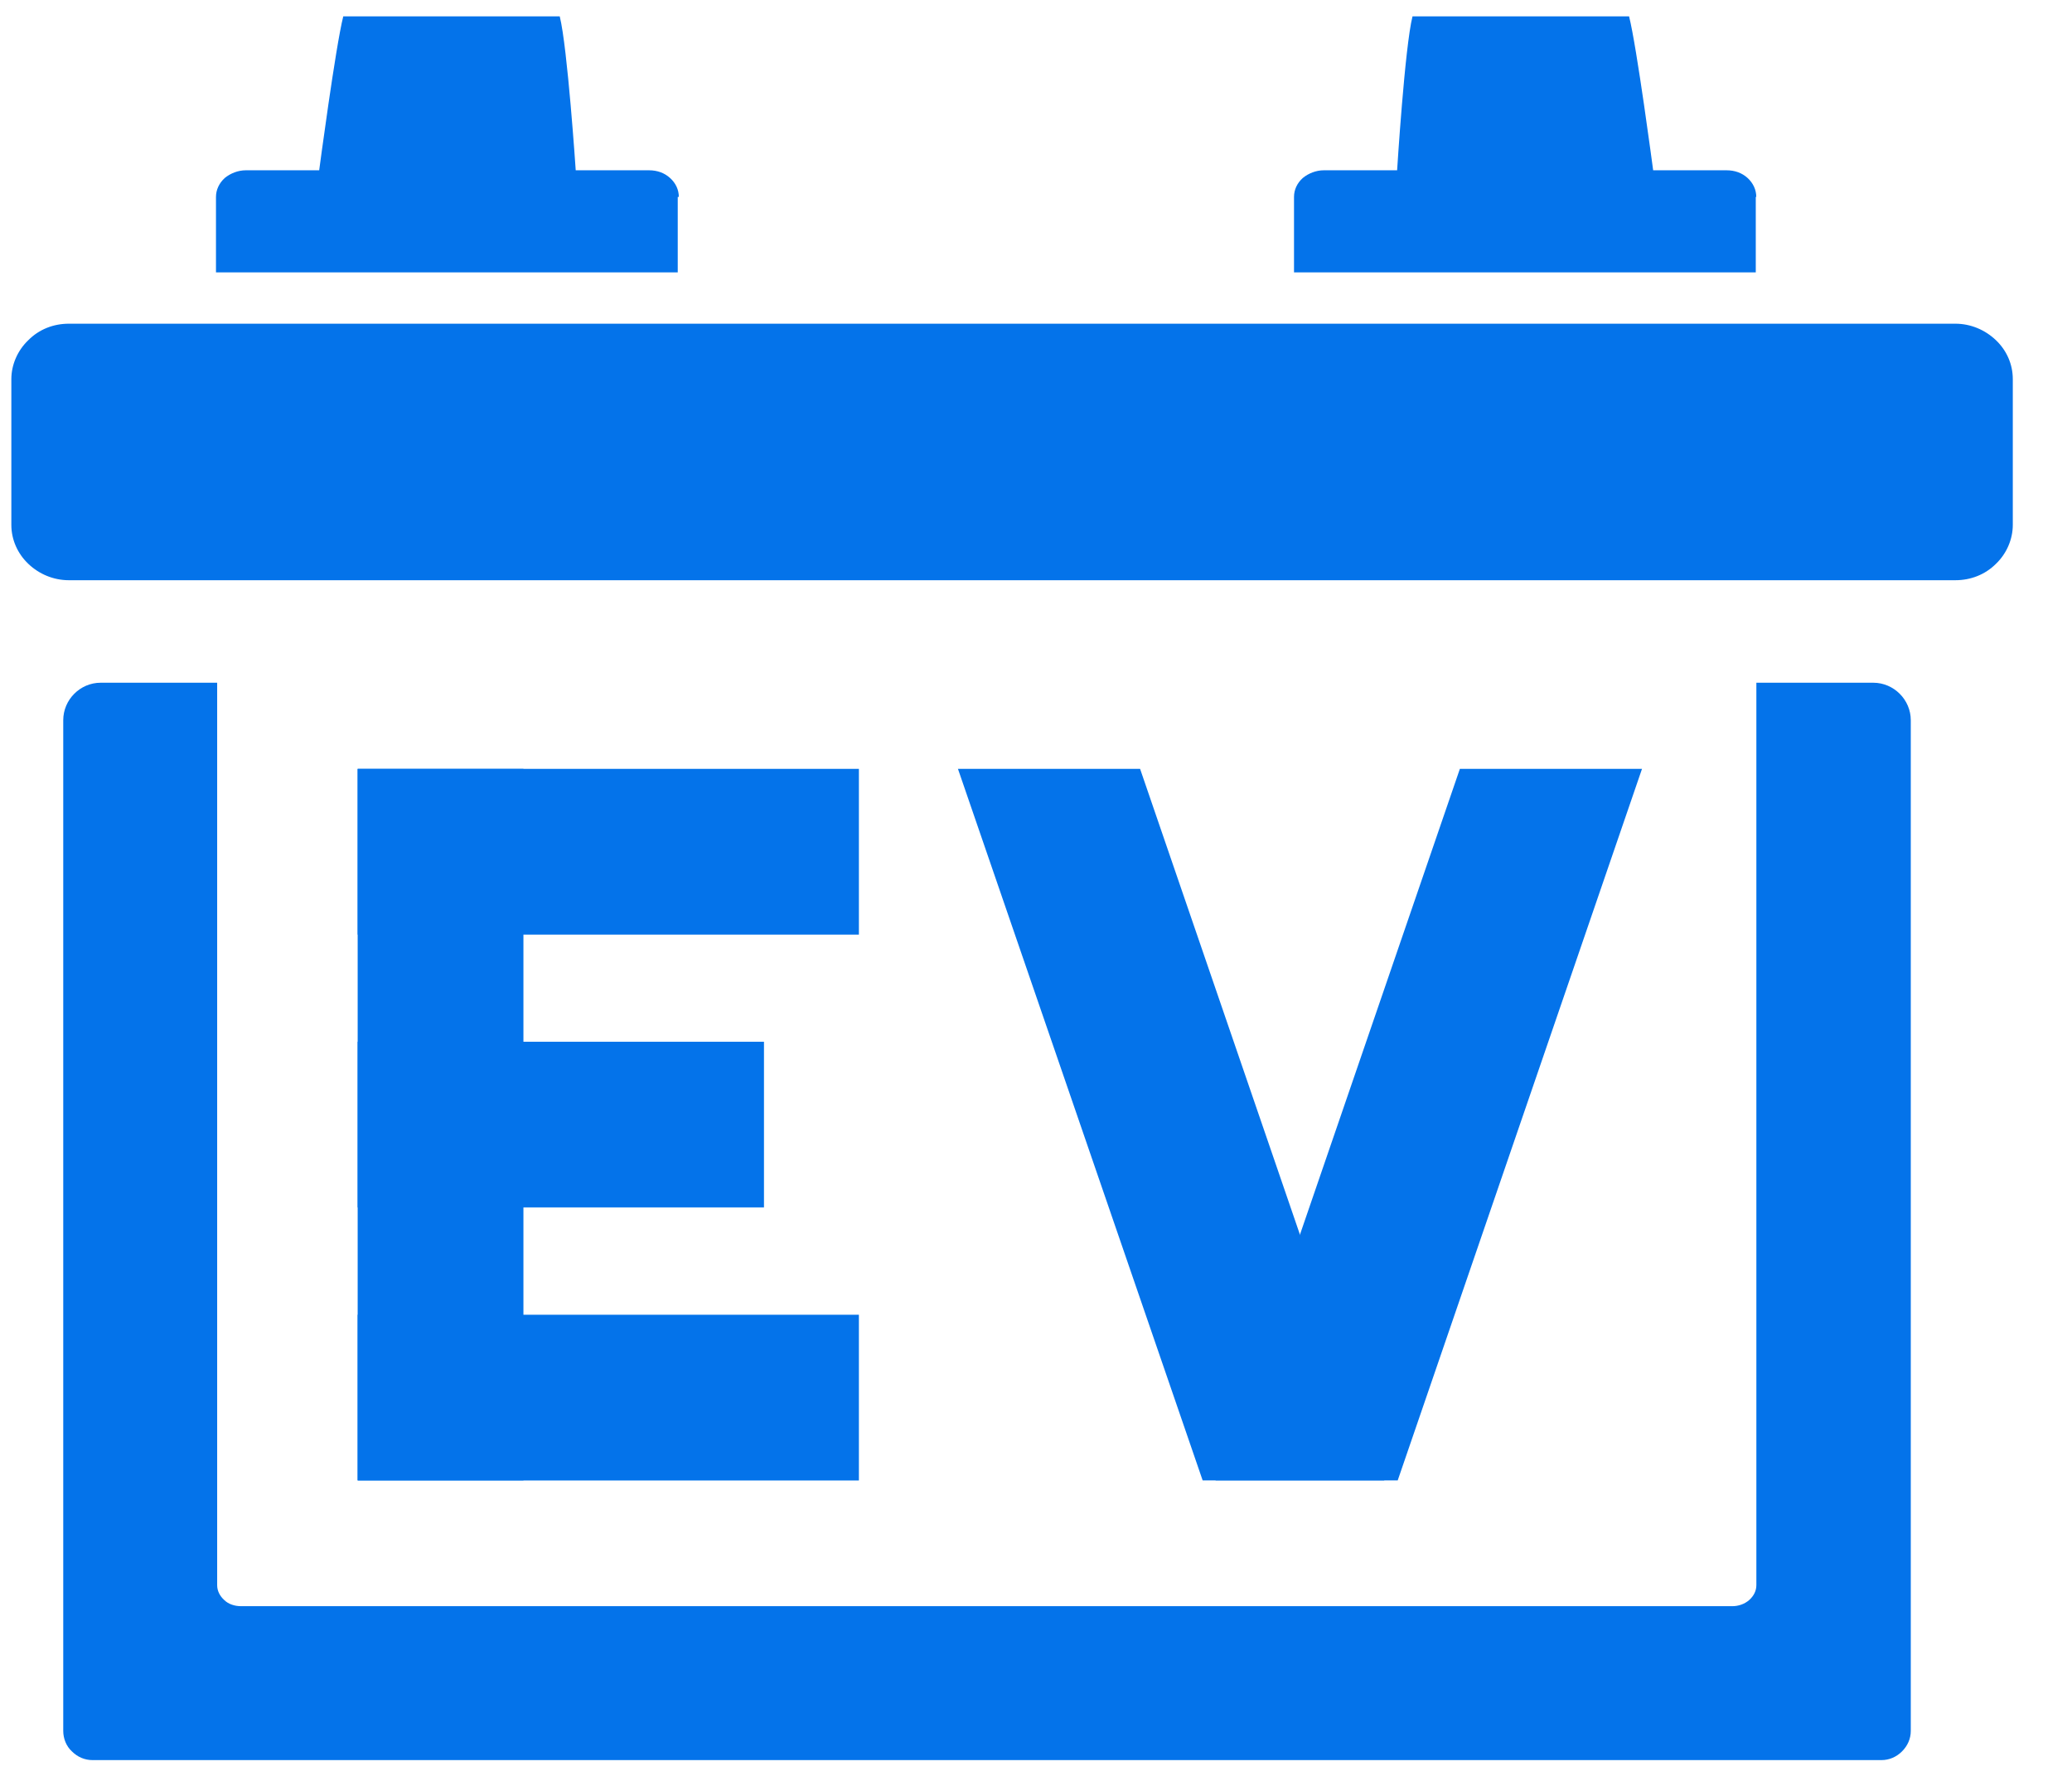
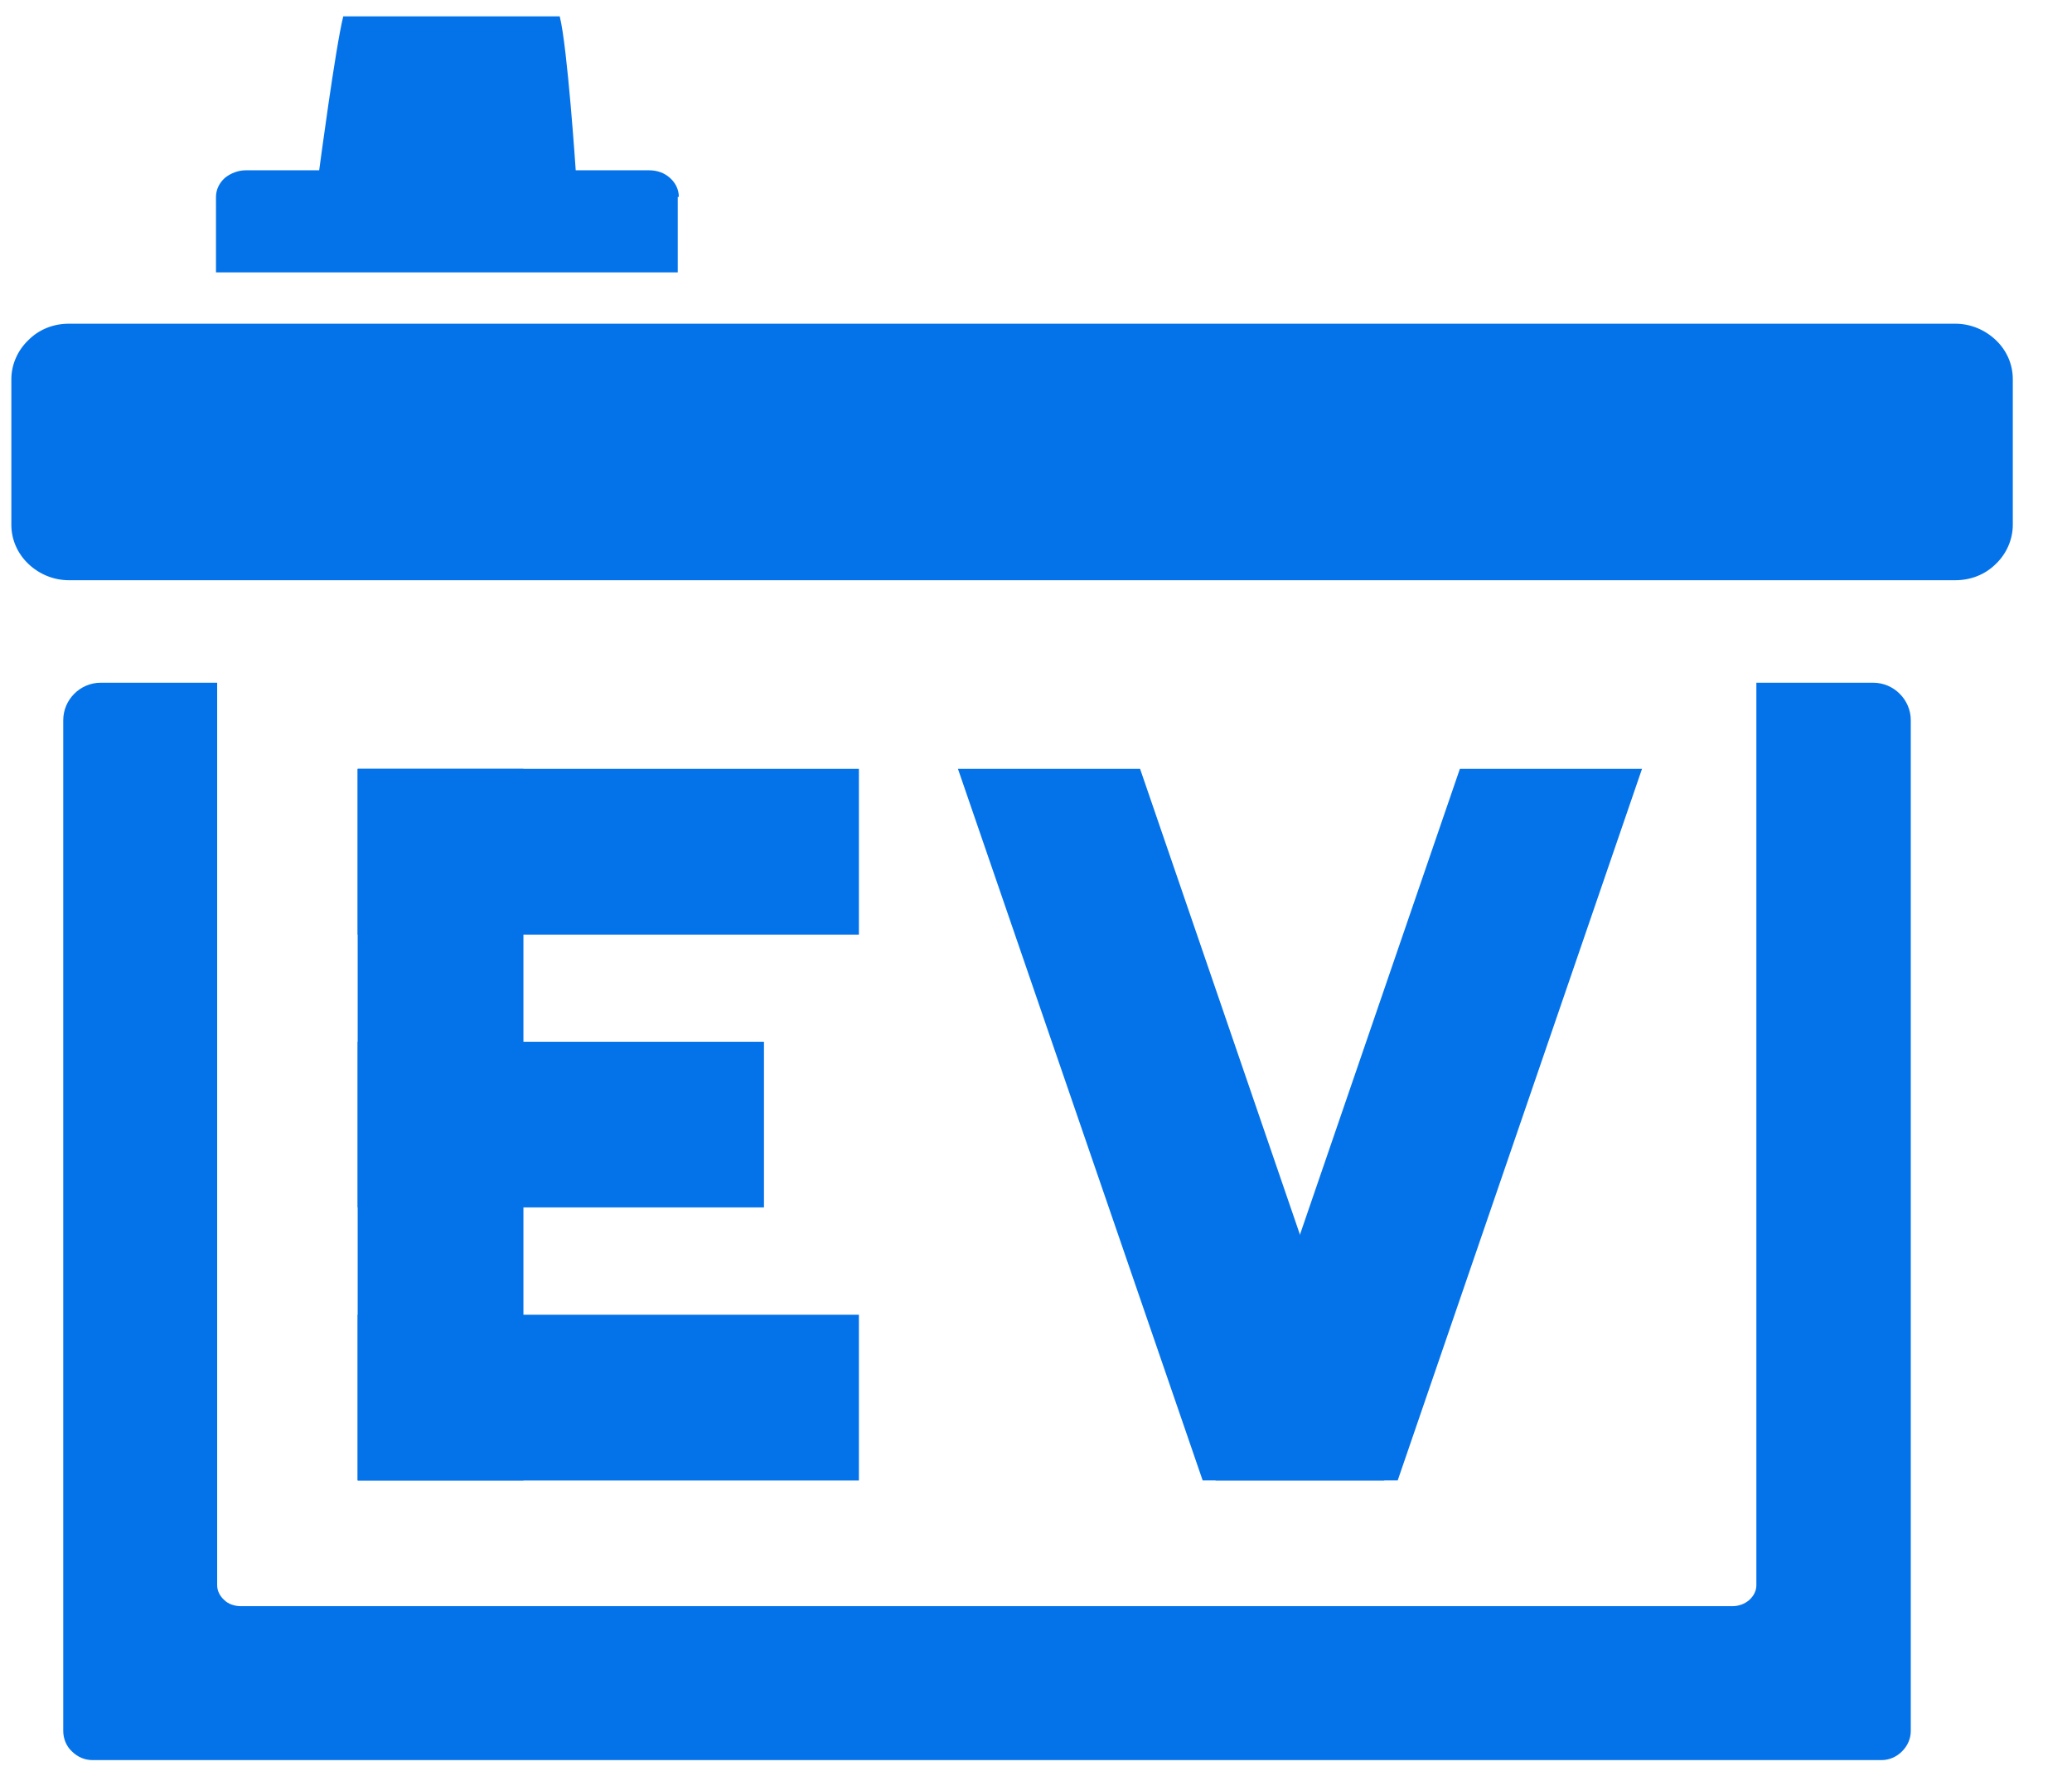
<svg xmlns="http://www.w3.org/2000/svg" width="21" height="18" viewBox="0 0 21 18" fill="none">
  <path d="M19.823 3.281H0.698C0.542 3.281 0.396 3.338 0.287 3.448C0.178 3.552 0.115 3.697 0.115 3.843V5.32C0.115 5.47 0.178 5.611 0.287 5.715C0.396 5.819 0.542 5.881 0.698 5.881H19.818C19.974 5.881 20.12 5.824 20.229 5.715C20.338 5.611 20.4 5.465 20.4 5.32V3.843C20.4 3.692 20.338 3.552 20.229 3.448C20.12 3.344 19.974 3.281 19.818 3.281H19.823Z" fill="#0473EA" />
-   <path d="M17.8 1.996C17.8 1.924 17.769 1.856 17.712 1.804C17.655 1.752 17.582 1.726 17.499 1.726H16.755C16.755 1.726 16.589 0.473 16.511 0.166H14.316C14.238 0.473 14.16 1.726 14.16 1.726H13.417C13.339 1.726 13.261 1.757 13.204 1.804C13.146 1.856 13.115 1.924 13.115 1.996V2.761H17.795V1.996H17.8Z" fill="#0473EA" />
  <path d="M6.88 1.996C6.88 1.924 6.849 1.856 6.791 1.804C6.734 1.752 6.661 1.726 6.578 1.726H5.835C5.835 1.726 5.751 0.473 5.673 0.166H3.479C3.401 0.473 3.235 1.726 3.235 1.726H2.491C2.413 1.726 2.335 1.757 2.278 1.804C2.221 1.856 2.189 1.924 2.189 1.996V2.761H6.869V1.996H6.88Z" fill="#0473EA" />
  <path d="M18.981 6.92H17.801V16.067C17.801 16.124 17.775 16.176 17.728 16.218C17.681 16.259 17.619 16.28 17.556 16.28H2.445C2.377 16.28 2.315 16.259 2.273 16.218C2.227 16.176 2.201 16.124 2.201 16.067V6.92H1.02C0.812 6.92 0.641 7.092 0.641 7.3V17.544C0.641 17.622 0.672 17.7 0.729 17.752C0.786 17.809 0.859 17.84 0.937 17.84H19.069C19.147 17.84 19.22 17.809 19.277 17.752C19.335 17.694 19.366 17.622 19.366 17.544V7.3C19.366 7.092 19.194 6.92 18.986 6.92H18.981Z" fill="#0473EA" />
  <path d="M8.705 7.793H3.625V9.473H8.705V7.793Z" fill="#0473EA" />
  <path d="M7.743 10.559H3.625V12.238H7.743V10.559Z" fill="#0473EA" />
  <path d="M8.705 13.326H3.625V15.006H8.705V13.326Z" fill="#0473EA" />
  <path d="M5.305 15.005V7.793H3.625L3.625 15.005H5.305Z" fill="#0473EA" />
  <path d="M12.189 15.005L9.709 7.793H11.555L14.03 15.005H12.189Z" fill="#0473EA" />
-   <path d="M14.166 15.005L16.642 7.793H14.796L12.32 15.005H14.166Z" fill="#0473EA" />
+   <path d="M14.166 15.005L16.642 7.793H14.796L12.32 15.005H14.166" fill="#0473EA" />
</svg>